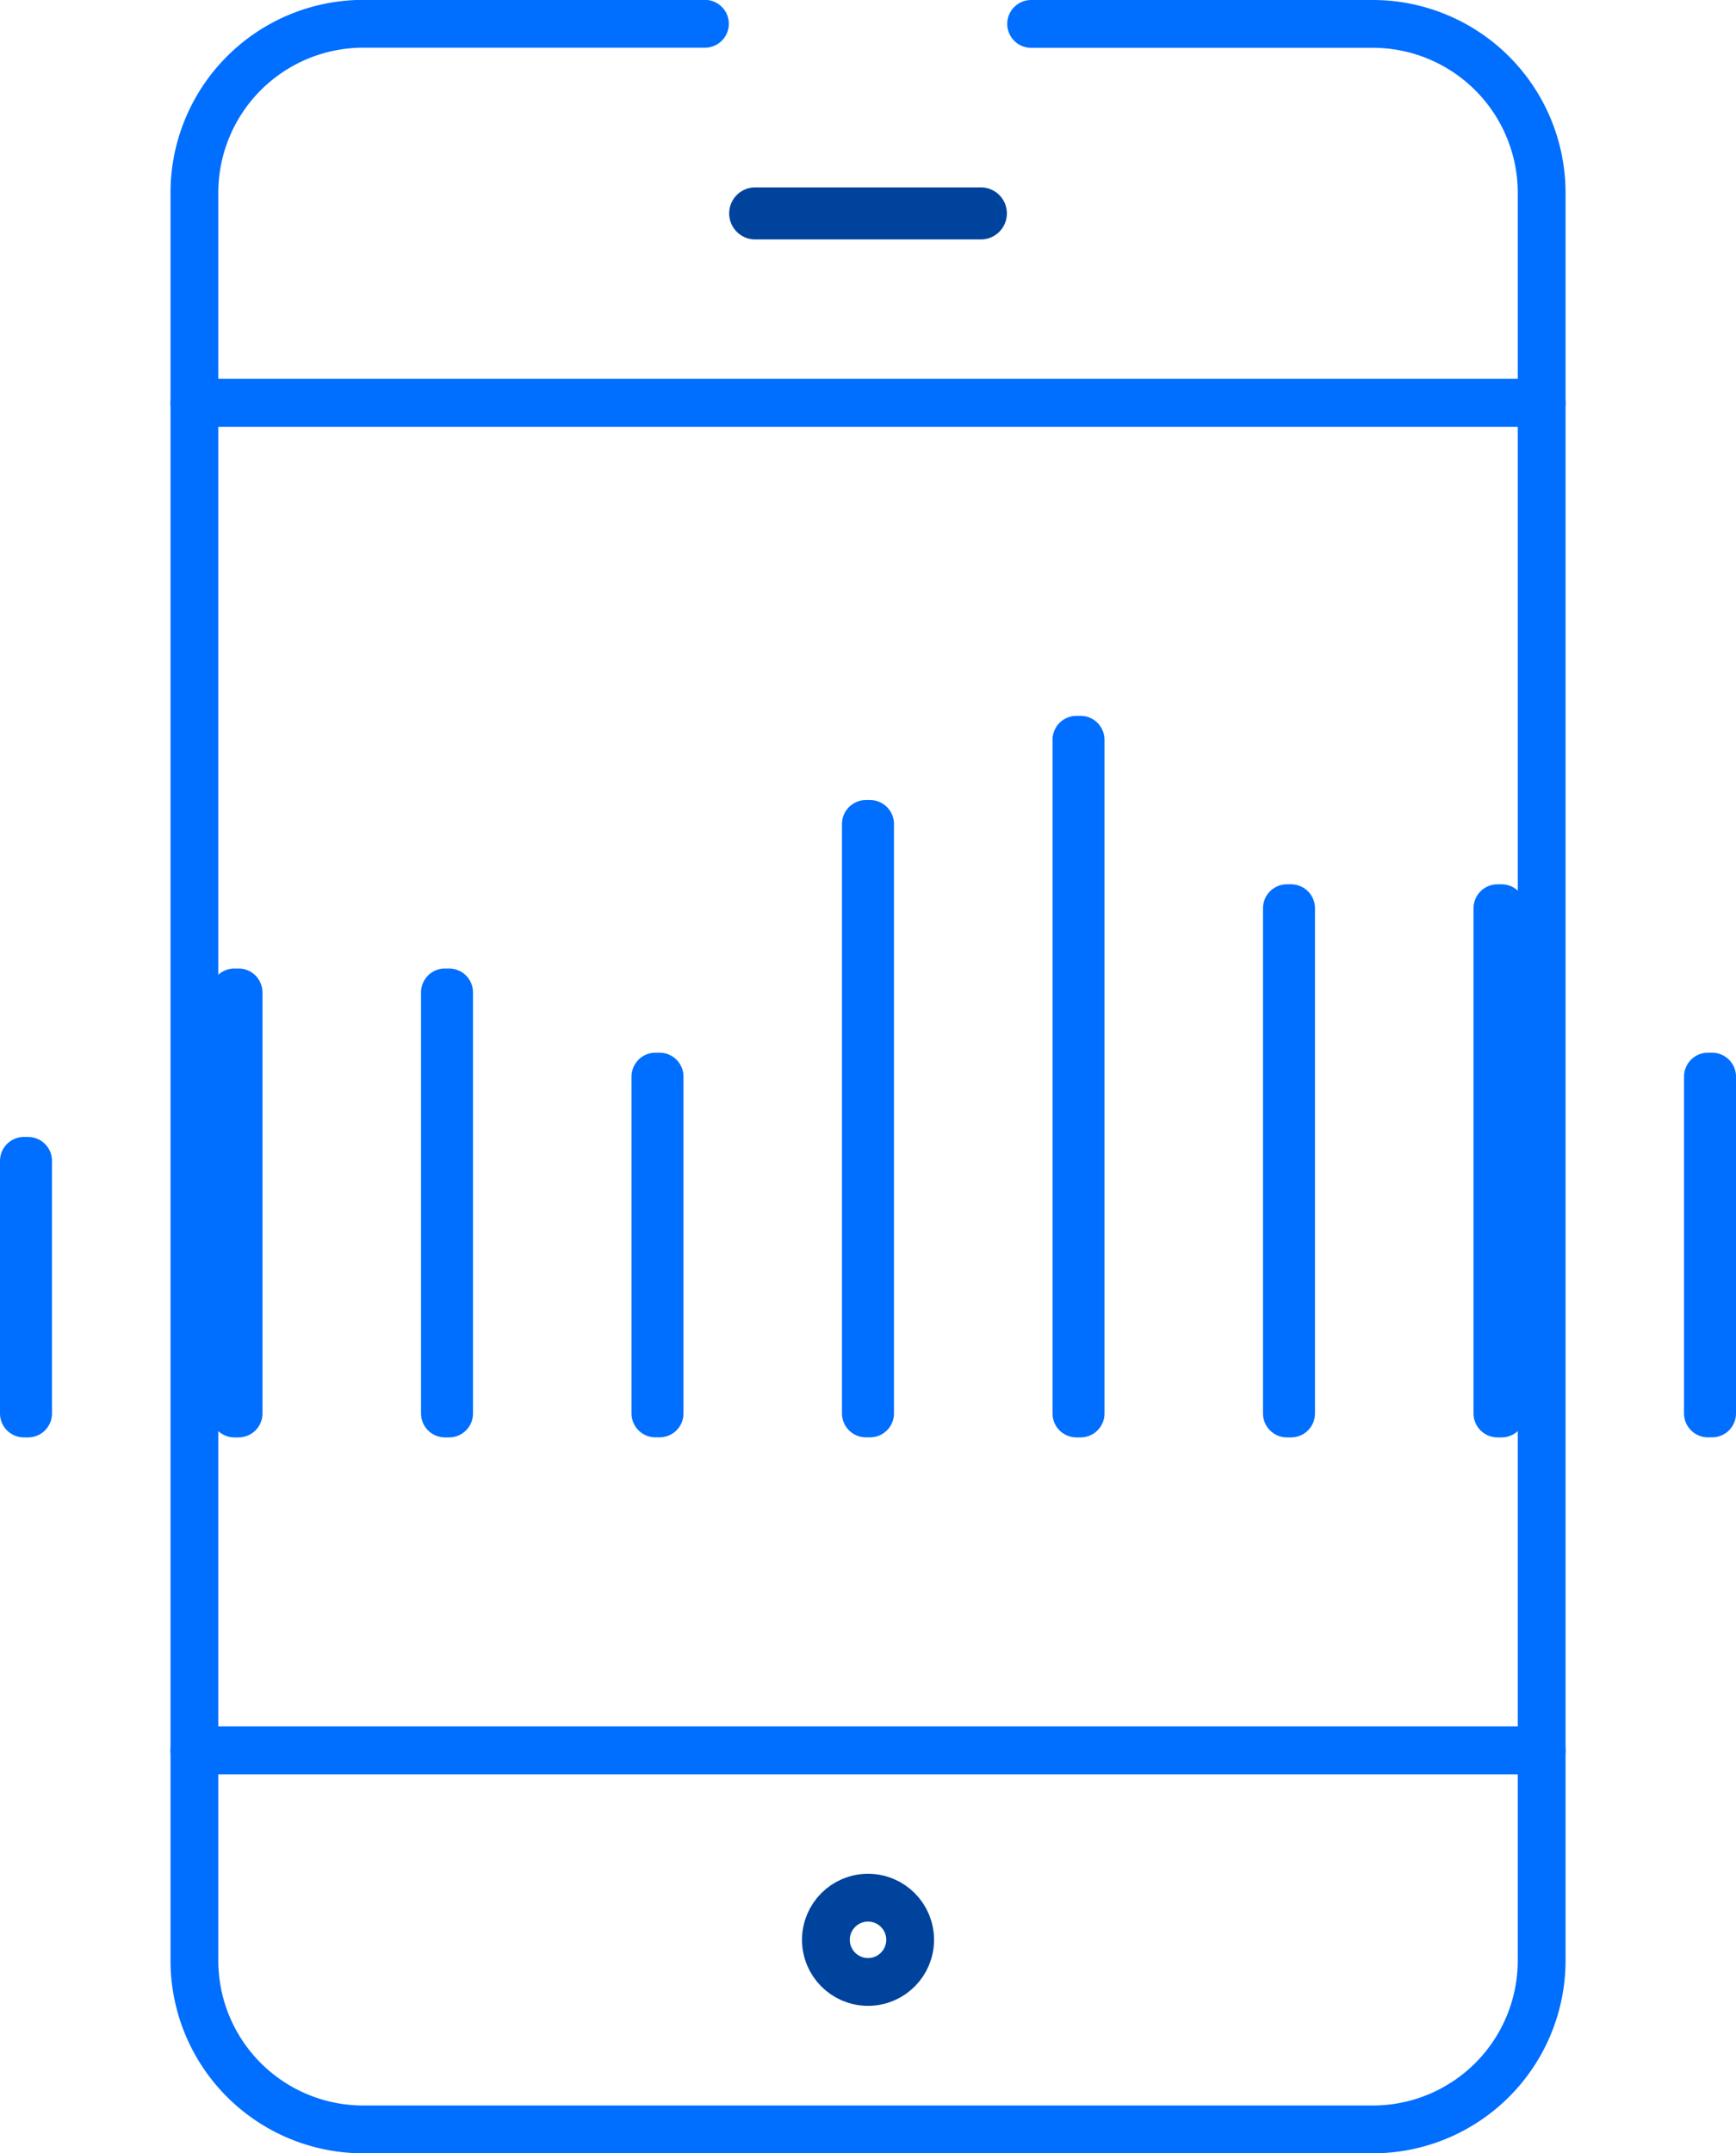
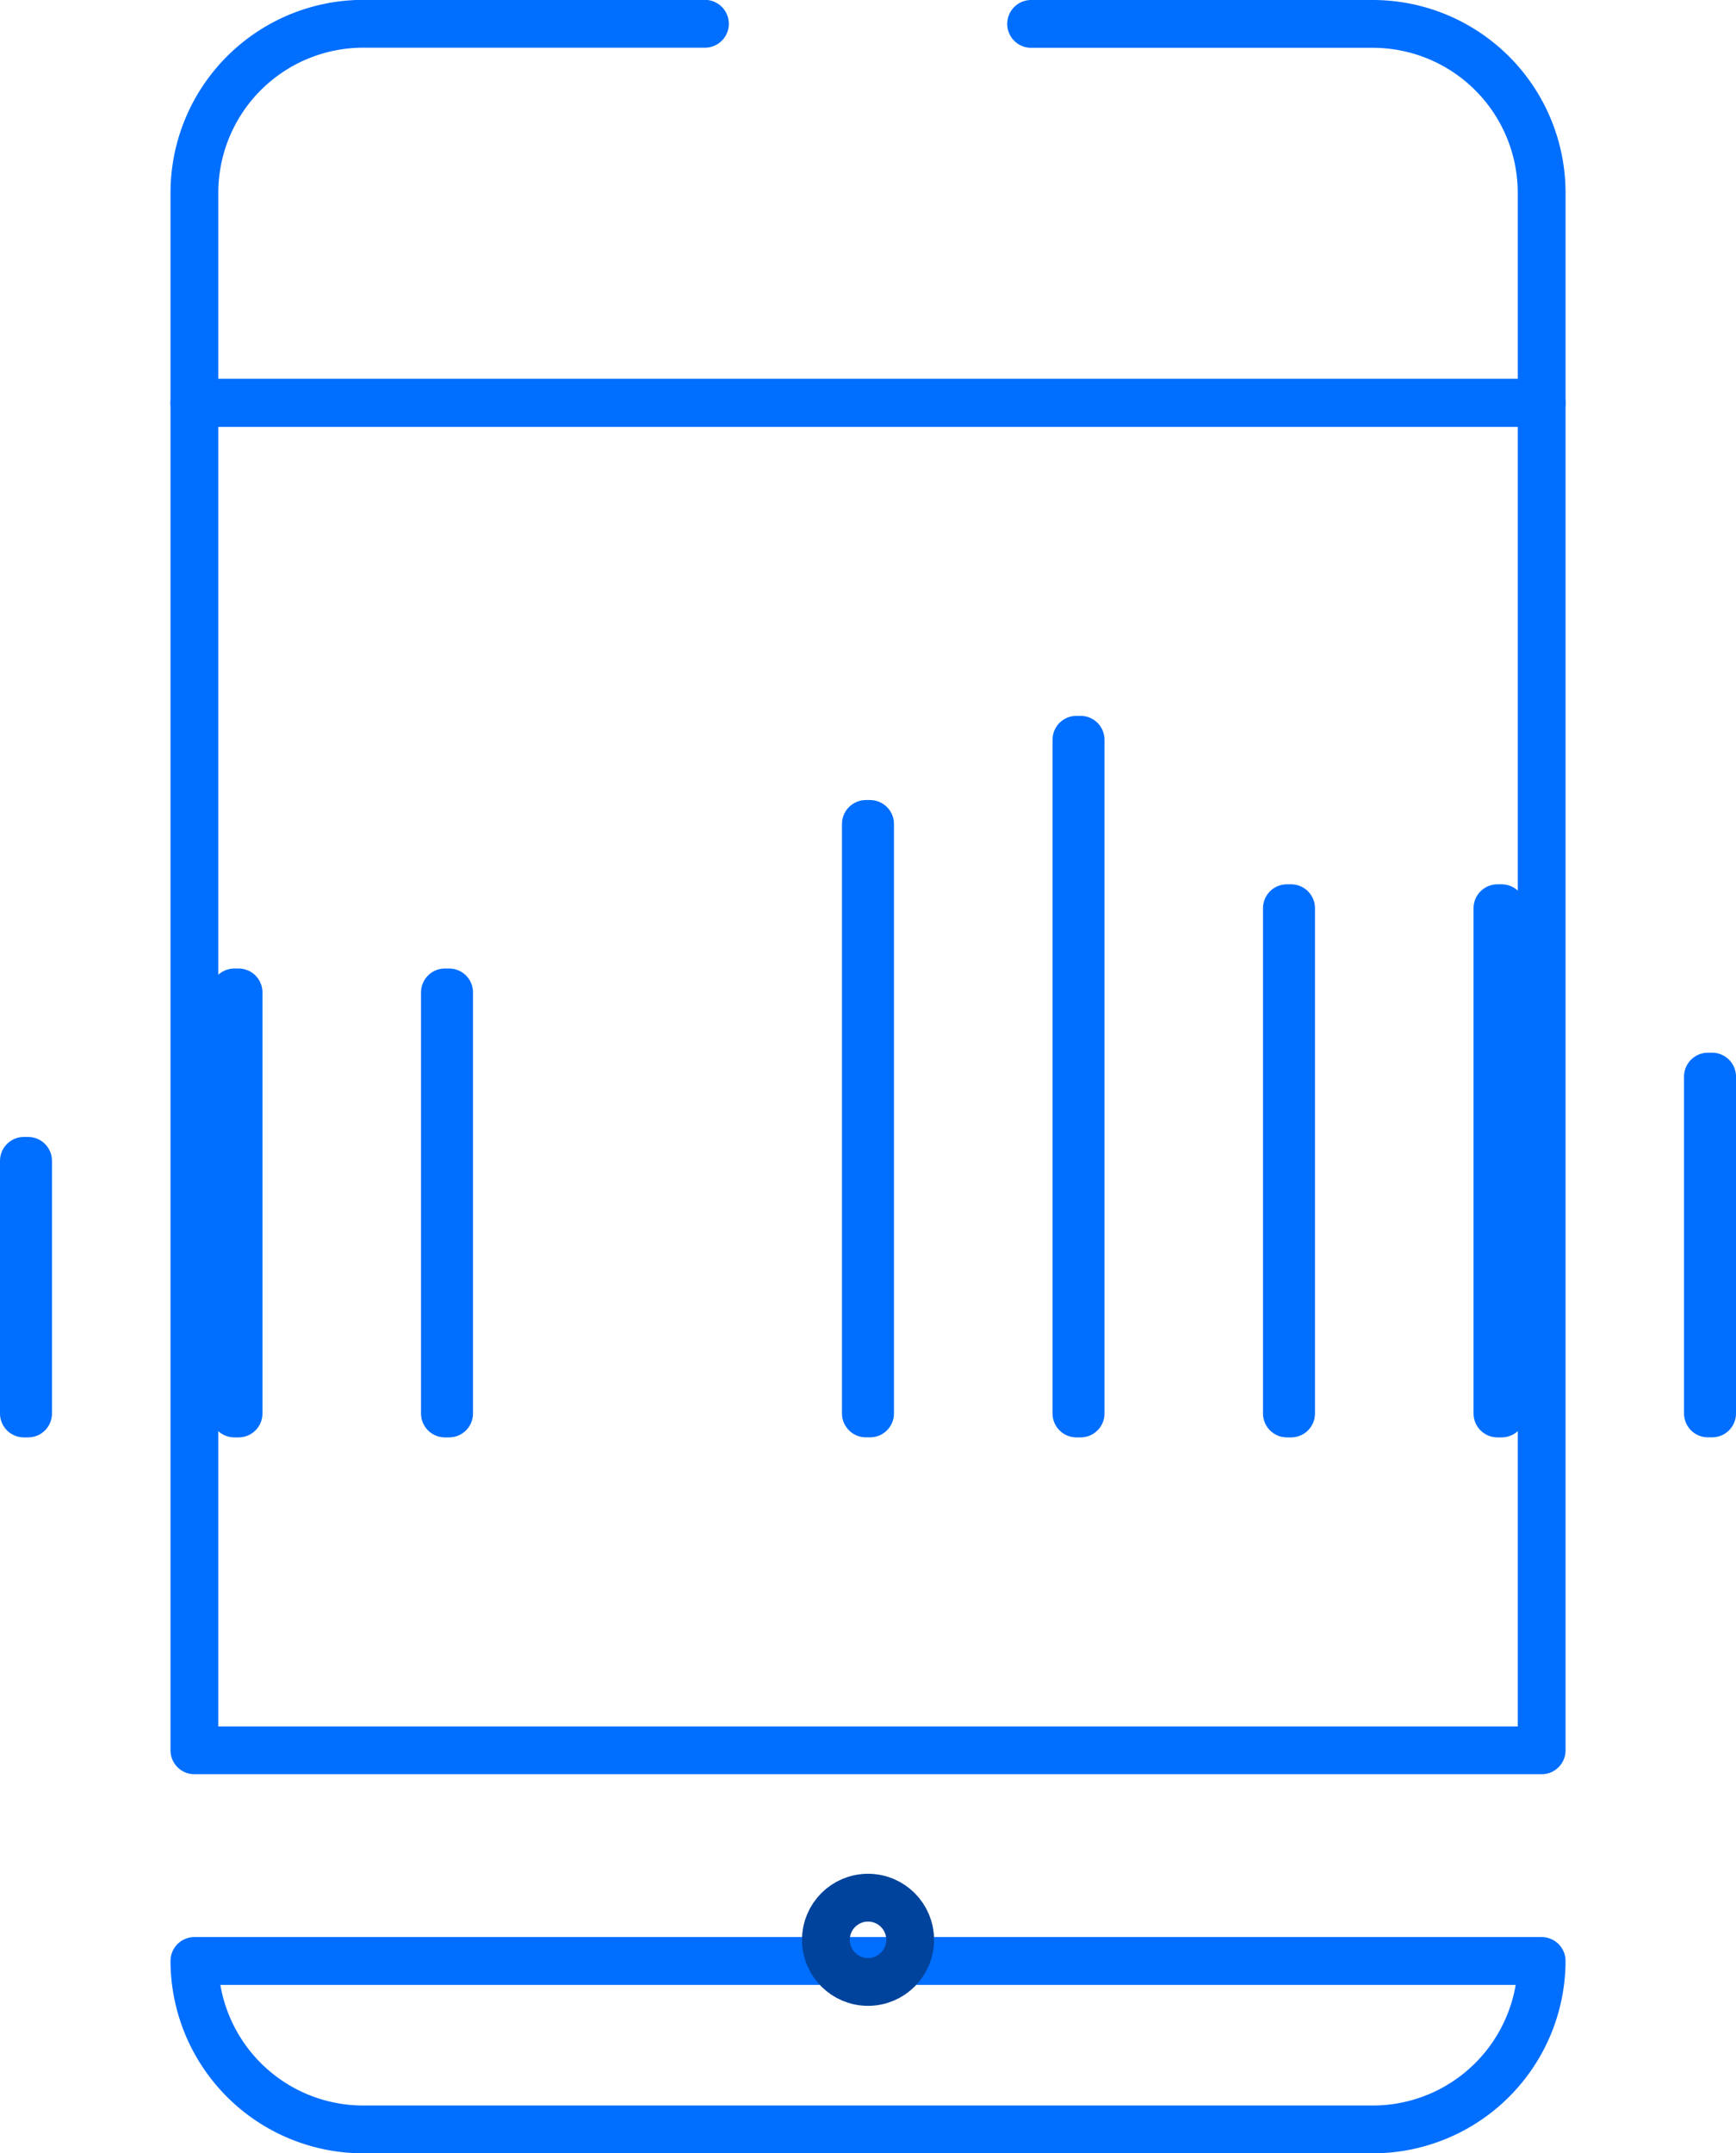
<svg xmlns="http://www.w3.org/2000/svg" id="Layer_1" data-name="Layer 1" viewBox="0 0 290.57 360.34">
  <defs>
    <style>.cls-1,.cls-2{fill:none;stroke-linecap:round;stroke-linejoin:round;stroke-width:8px;}.cls-1{stroke:#006eff;}.cls-2{stroke:#00439c;}</style>
  </defs>
-   <path class="cls-1" d="M137.25,398a28.27,28.27,0,0,0,28.19,28.19H334.56A28.27,28.27,0,0,0,362.75,398V362.75H137.25Z" transform="translate(-104.71 -69.83)" />
+   <path class="cls-1" d="M137.25,398a28.27,28.27,0,0,0,28.19,28.19H334.56A28.27,28.27,0,0,0,362.75,398H137.25Z" transform="translate(-104.71 -69.83)" />
  <path class="cls-1" d="M277.3,73.83h57.26A28.28,28.28,0,0,1,362.75,102v35.24H137.25V102a28.28,28.28,0,0,1,28.19-28.19H222.7" transform="translate(-104.71 -69.83)" />
  <rect class="cls-1" x="32.54" y="67.42" width="225.5" height="225.5" />
-   <path class="cls-2" d="M268.94,105.9H231.06a.36.36,0,0,1,0-.71h37.88a.36.36,0,0,1,0,.71Z" transform="translate(-104.71 -69.83)" />
  <circle class="cls-2" cx="145.29" cy="324.63" r="7.05" />
  <rect class="cls-1" x="144.93" y="137.89" width="0.7" height="98.65" />
-   <rect class="cls-1" x="109.7" y="180.17" width="0.7" height="56.37" />
  <rect class="cls-1" x="74.47" y="166.08" width="0.7" height="70.47" />
  <rect class="cls-1" x="39.23" y="166.08" width="0.7" height="70.47" />
  <rect class="cls-1" x="4" y="194.27" width="0.7" height="42.28" />
  <rect class="cls-1" x="215.4" y="151.99" width="0.7" height="84.56" />
  <rect class="cls-1" x="250.64" y="151.99" width="0.7" height="84.56" />
  <rect class="cls-1" x="285.87" y="180.17" width="0.7" height="56.37" />
  <rect class="cls-1" x="180.17" y="123.8" width="0.7" height="112.75" />
</svg>